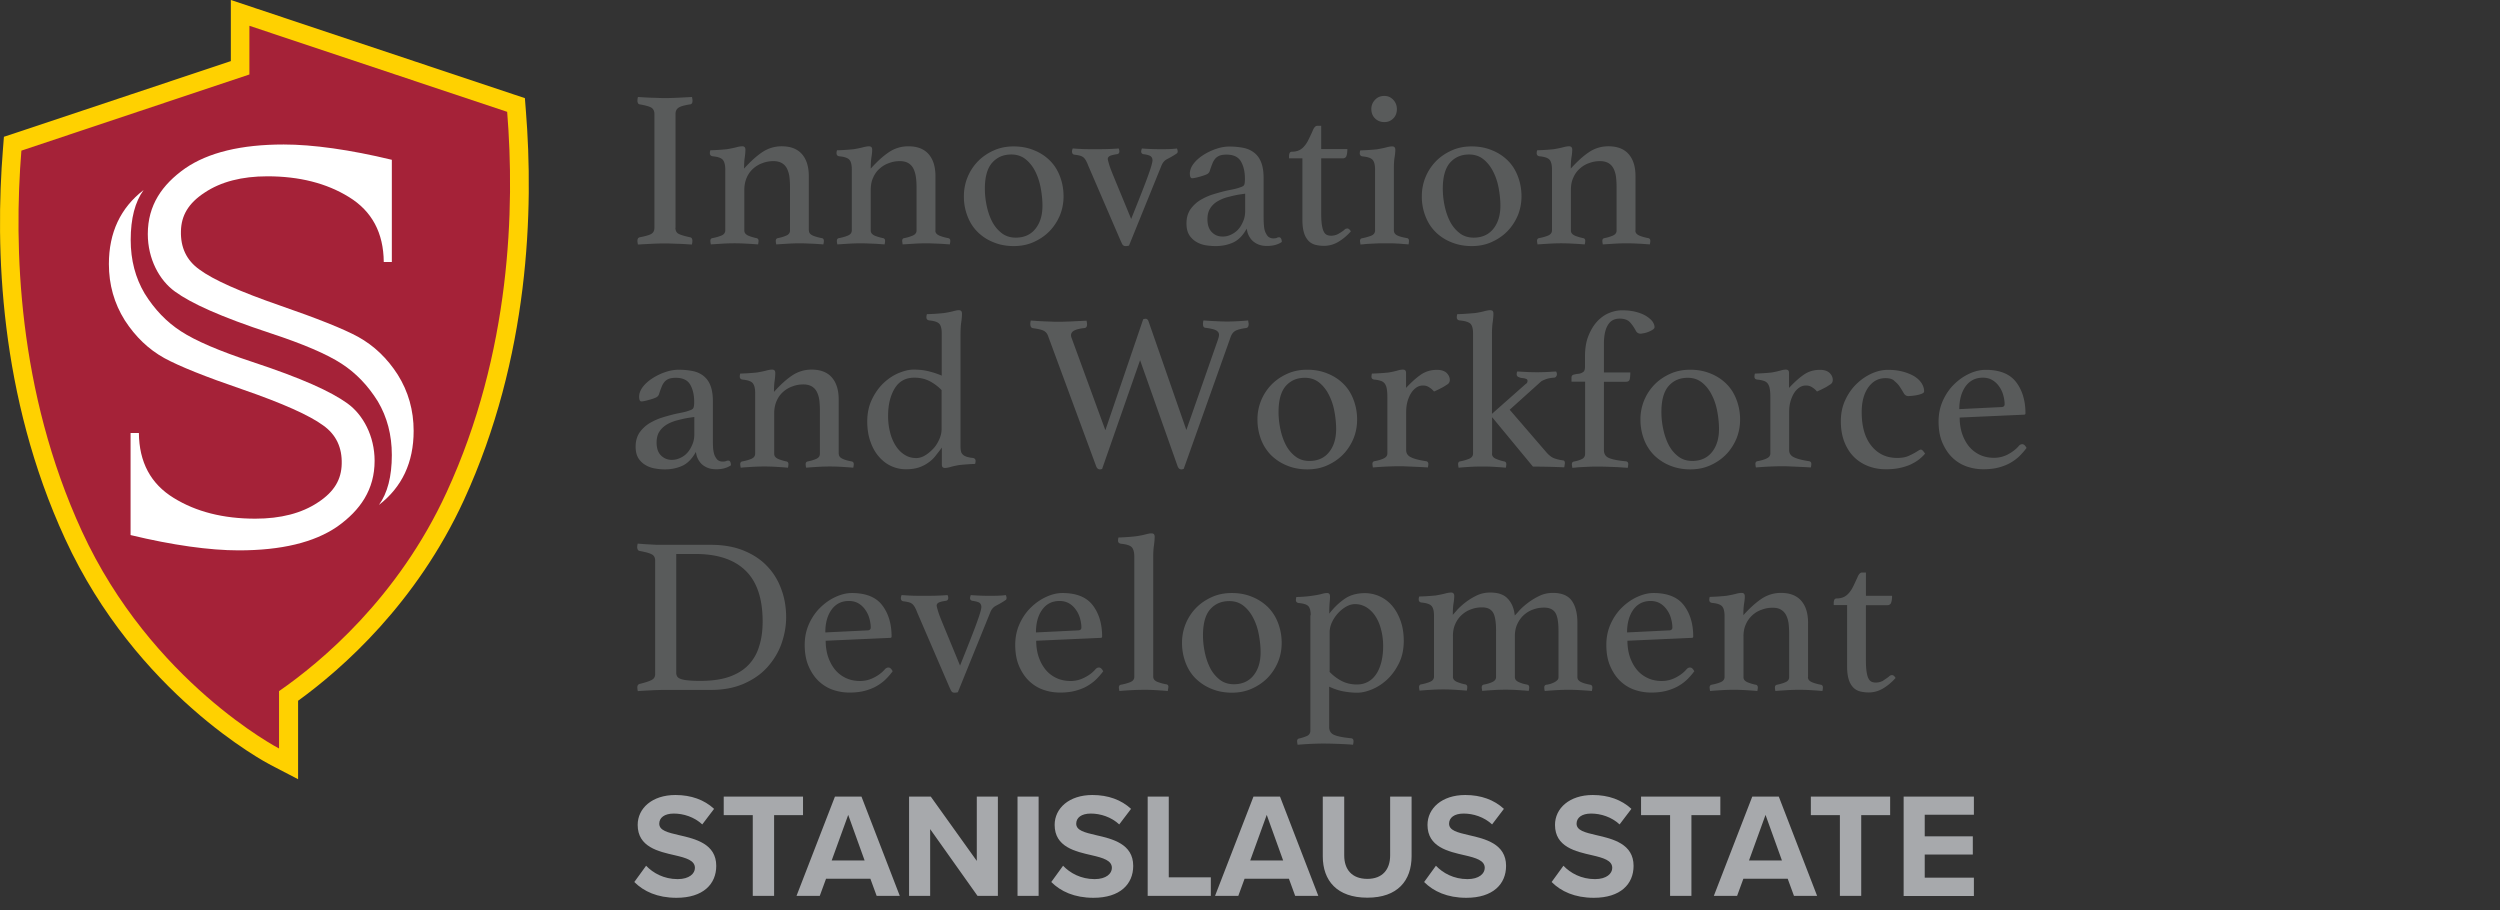
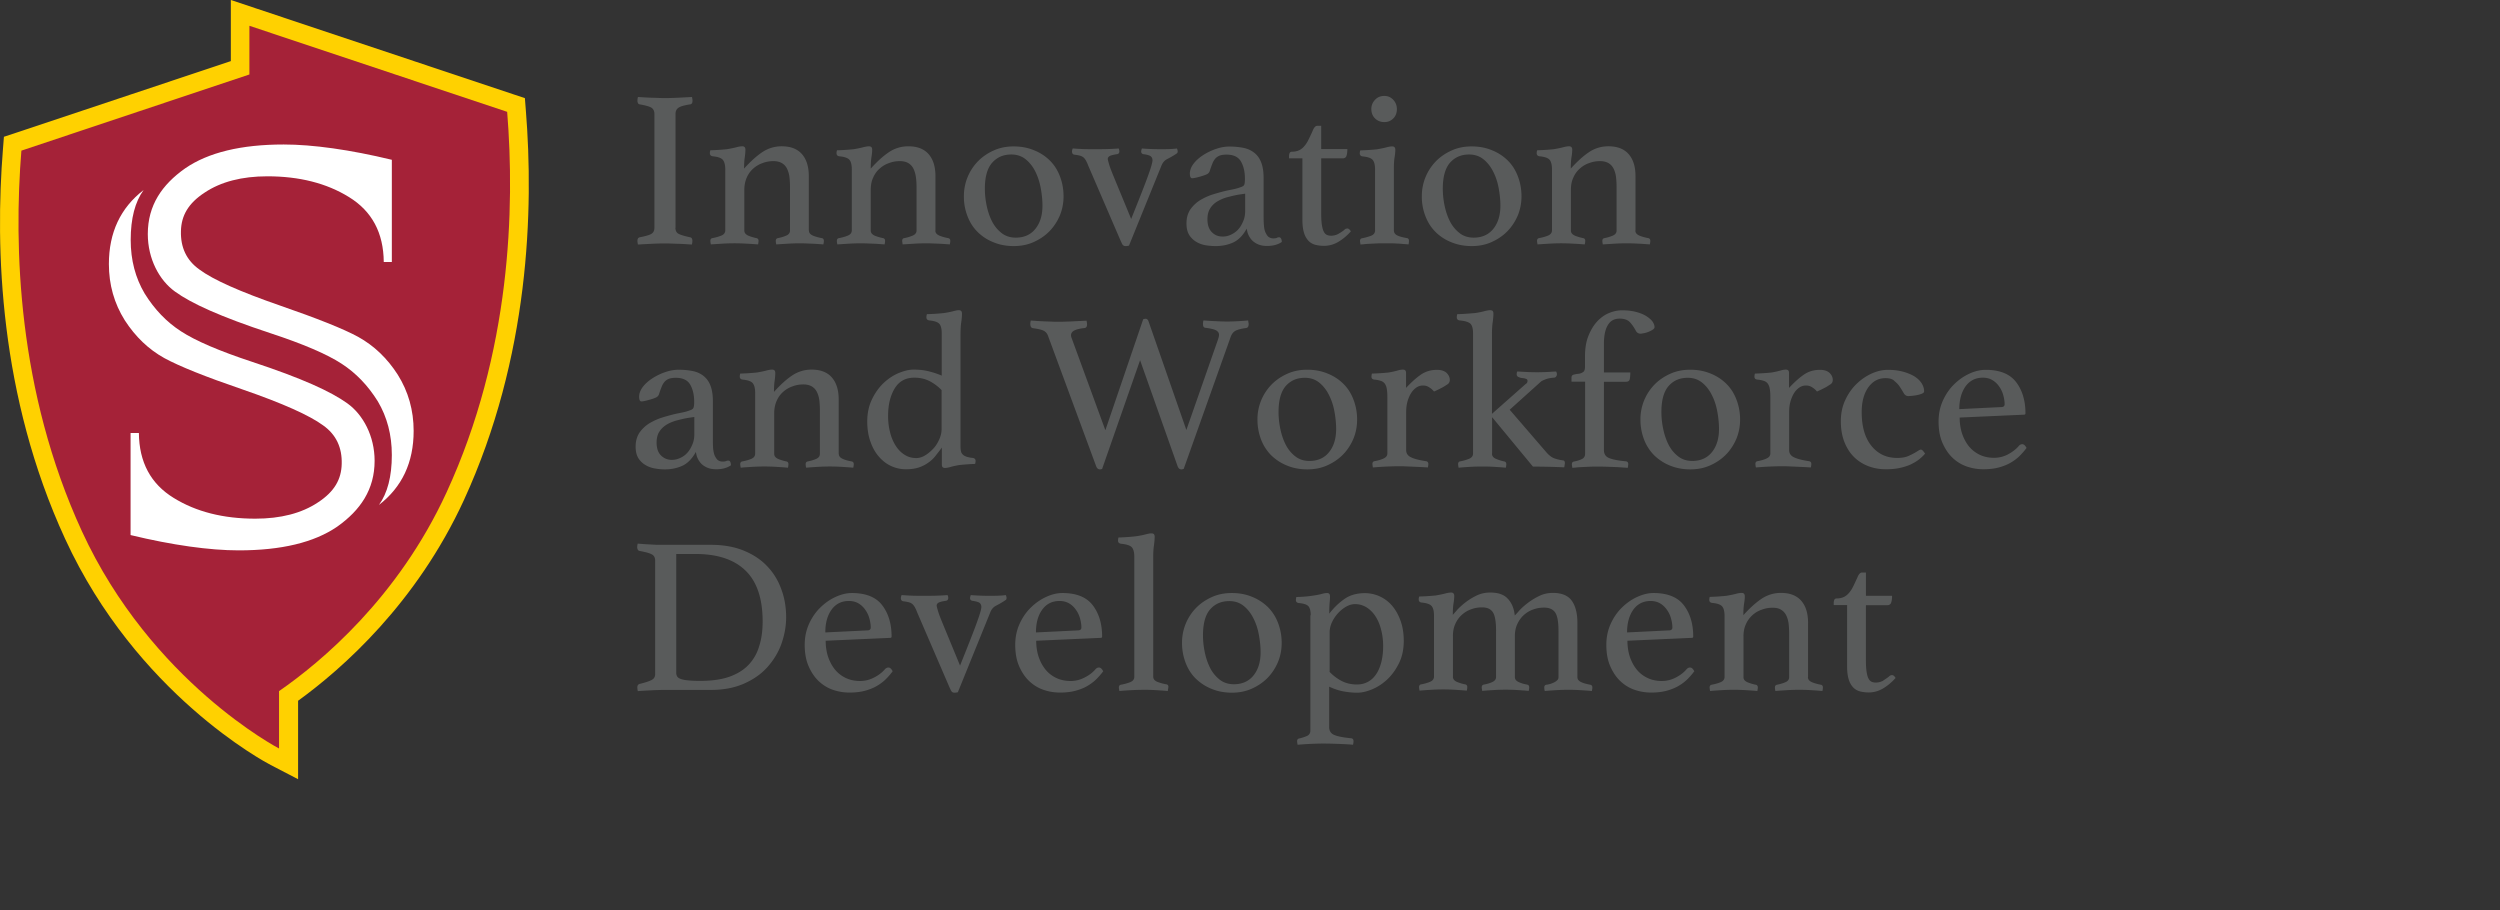
<svg xmlns="http://www.w3.org/2000/svg" xml:space="preserve" style="fill-rule:evenodd;clip-rule:evenodd;stroke-linejoin:round;stroke-miterlimit:2" viewBox="0 0 206 75">
  <rect x="0" y="0" width="206" height="75" fill="#333333" stroke="none" />
  <g transform="matrix(.993 0 0 .993 0 0)">
    <clipPath id="a">
      <path d="M0 0h174v75H0z" />
    </clipPath>
    <g clip-path="url(#a)">
-       <path d="M77.54 86.4c.58.61 1.48 1.11 2.62 1.11.96 0 1.43-.46 1.43-.93 0-.62-.72-.83-1.67-1.05-1.35-.31-3.08-.68-3.08-2.52 0-1.37 1.19-2.48 3.13-2.48 1.31 0 2.4.4 3.21 1.15l-.98 1.29c-.67-.62-1.56-.9-2.36-.9-.79 0-1.21.35-1.21.84 0 .56.69.73 1.64.95 1.36.31 3.09.72 3.09 2.55 0 1.51-1.08 2.65-3.3 2.65-1.58 0-2.72-.53-3.5-1.31l.98-1.35Zm8.85-4.2h-2.41v-1.54h6.58v1.54h-2.4v6.7h-1.77v-6.7Zm9.76 5.28h-3.68l-.52 1.42h-1.93l3.19-8.24h2.2l3.18 8.24h-1.92l-.52-1.42Zm-3.21-1.52h2.73l-1.36-3.78-1.37 3.78Zm8.17-2.6v5.54h-1.75v-8.24h1.8l3.82 5.34v-5.34h1.75v8.24h-1.69l-3.93-5.54Zm7.25-2.7h1.75v8.24h-1.75v-8.24Zm3.78 5.74c.58.61 1.48 1.11 2.62 1.11.96 0 1.43-.46 1.43-.93 0-.62-.72-.83-1.67-1.05-1.35-.31-3.08-.68-3.08-2.52 0-1.37 1.19-2.48 3.13-2.48 1.31 0 2.4.4 3.21 1.15l-.98 1.29c-.67-.62-1.56-.9-2.36-.9-.79 0-1.21.35-1.21.84 0 .56.69.73 1.64.95 1.36.31 3.09.72 3.09 2.55 0 1.51-1.08 2.65-3.3 2.65-1.58 0-2.72-.53-3.5-1.31l.98-1.35Zm7.02-5.74h1.75v6.7h3.49v1.54h-5.24v-8.24Zm11.72 6.82h-3.68l-.52 1.42h-1.93l3.19-8.24h2.2l3.18 8.24h-1.92l-.52-1.42Zm-3.21-1.52h2.73l-1.36-3.78-1.37 3.78Zm6.02-5.3h1.78v4.89c0 1.15.63 1.94 1.92 1.94 1.26 0 1.89-.79 1.89-1.94v-4.89h1.78v4.94c0 2.05-1.17 3.45-3.67 3.45-2.52 0-3.7-1.41-3.7-3.44v-4.95Zm9.39 5.74c.58.61 1.48 1.11 2.62 1.11.96 0 1.43-.46 1.43-.93 0-.62-.72-.83-1.67-1.05-1.35-.31-3.08-.68-3.08-2.52 0-1.37 1.19-2.48 3.13-2.48 1.31 0 2.4.4 3.21 1.15l-.98 1.29c-.67-.62-1.56-.9-2.36-.9-.79 0-1.21.35-1.21.84 0 .56.69.73 1.64.95 1.36.31 3.09.72 3.09 2.55 0 1.51-1.08 2.65-3.3 2.65-1.58 0-2.72-.53-3.5-1.31l.98-1.35Zm10.58 0c.58.61 1.48 1.11 2.62 1.11.96 0 1.43-.46 1.43-.93 0-.62-.72-.83-1.67-1.05-1.35-.31-3.08-.68-3.08-2.52 0-1.37 1.19-2.48 3.13-2.48 1.31 0 2.4.4 3.21 1.15l-.98 1.29c-.67-.62-1.56-.9-2.36-.9-.79 0-1.21.35-1.21.84 0 .56.69.73 1.64.95 1.36.31 3.09.72 3.09 2.55 0 1.51-1.08 2.65-3.3 2.65-1.58 0-2.72-.53-3.5-1.31l.98-1.35Zm8.85-4.2h-2.41v-1.54h6.58v1.54h-2.4v6.7h-1.77v-6.7Zm9.76 5.28h-3.68l-.52 1.42h-1.93l3.19-8.24h2.2l3.18 8.24h-1.92l-.52-1.42Zm-3.21-1.52h2.73l-1.36-3.78-1.37 3.78Zm7.54-3.76h-2.41v-1.54h6.58v1.54h-2.4v6.7h-1.77v-6.7Zm5.29-1.54h5.83v1.51h-4.08v1.79h3.99v1.51h-3.99v1.92h4.08v1.52h-5.83v-8.25Z" style="fill:#a7a9ac;fill-rule:nonzero" transform="translate(-23.925 -14.56)" />
      <path d="M79.97 33.45c0 .25.09.42.26.51.17.09.49.19.96.29.12.02.19.12.19.3 0 .07-.01.17-.04.3-.38-.02-.77-.05-1.15-.06-.38-.01-.75-.03-1.09-.03-.33 0-.7.01-1.1.03-.4.02-.78.04-1.14.06-.02-.12-.04-.22-.04-.3 0-.17.06-.27.19-.3.47-.09.79-.18.96-.28.17-.1.26-.27.26-.52v-9.43c0-.25-.09-.42-.26-.53-.17-.1-.5-.19-.96-.27a.191.191 0 0 1-.15-.11.445.445 0 0 1-.04-.2c0-.07.01-.17.04-.3.37.02.76.05 1.16.06.4.01.76.03 1.08.03.31 0 .66-.01 1.07-.03l1.18-.06c.02.12.04.22.04.3 0 .19-.06.29-.19.31-.47.07-.79.16-.96.27-.17.11-.26.28-.26.53v9.43h-.01Zm11.08.24c0 .19.11.32.33.42.22.09.47.16.74.21.11.02.17.1.17.22 0 .07-.01.17-.04.3-.32-.02-.64-.05-.95-.06-.31-.01-.64-.03-1-.03-.33 0-.66.01-.99.03l-.97.06c-.03-.12-.04-.22-.04-.3 0-.12.06-.2.17-.22.26-.05.49-.12.7-.21.21-.09.31-.23.31-.42v-3.63c0-.31-.02-.59-.05-.85a2.285 2.285 0 0 0-.21-.68c-.1-.19-.25-.34-.42-.44-.18-.1-.41-.16-.69-.16-.31 0-.61.05-.9.16-.29.1-.56.26-.78.46-.23.2-.41.45-.54.75-.13.3-.2.64-.2 1.02v3.37c0 .19.11.32.32.42.22.09.45.16.69.21.11.02.17.1.17.22 0 .07-.01.17-.04.3-.32-.02-.64-.05-.95-.06a16.602 16.602 0 0 0-2.02 0l-.95.06c-.02-.12-.04-.22-.04-.3 0-.12.06-.2.17-.22.27-.05.52-.12.74-.21.22-.09.33-.24.33-.44v-5.04c0-.37-.07-.64-.2-.8-.13-.16-.41-.26-.84-.3-.16-.02-.24-.11-.24-.26 0-.06.01-.14.04-.24.464-.012.928-.042 1.39-.09.29-.05.54-.1.77-.16.22-.06.39-.08.49-.08.17 0 .26.09.26.28 0 .17-.02.38-.05.62-.04.24-.06.56-.06.95.53-.59 1.04-1.05 1.52-1.37a2.857 2.857 0 0 1 1.6-.48c.75 0 1.31.22 1.69.66.38.44.56 1.05.56 1.83v4.5h.01Zm10.49 0c0 .19.11.32.33.42.22.09.47.16.74.21.11.02.17.1.17.22 0 .07-.01.17-.04.3-.32-.02-.64-.05-.95-.06-.31-.01-.64-.03-1-.03-.33 0-.66.01-.99.03l-.97.06c-.02-.12-.04-.22-.04-.3 0-.12.05-.2.17-.22.26-.05.49-.12.7-.21.21-.09.32-.23.32-.42v-3.63c0-.31-.02-.59-.06-.85a2.285 2.285 0 0 0-.21-.68c-.1-.19-.25-.34-.42-.44-.18-.1-.41-.16-.69-.16-.31 0-.61.05-.9.16-.29.1-.56.26-.78.46-.23.2-.41.45-.54.75-.14.3-.2.64-.2 1.02v3.37c0 .19.11.32.32.42.22.09.45.16.7.21.11.02.17.1.17.22 0 .07-.01.17-.04.3-.32-.02-.64-.05-.95-.06-.31-.01-.64-.03-.99-.03-.36 0-.71.01-1.03.03l-.95.06c-.03-.12-.04-.22-.04-.3 0-.12.06-.2.17-.22.27-.05.52-.12.74-.21.22-.09.33-.24.33-.44v-5.04c0-.37-.06-.64-.19-.8-.13-.16-.41-.26-.84-.3-.16-.02-.24-.11-.24-.26 0-.06.01-.14.04-.24.16 0 .39-.01.68-.03.29-.02.53-.04.72-.06.29-.05.54-.1.77-.16.23-.06.39-.08.49-.08.17 0 .26.09.26.28 0 .17-.02.38-.06.62-.04.24-.06.56-.06.95.53-.59 1.04-1.05 1.52-1.37.48-.32 1.02-.48 1.6-.48.75 0 1.31.22 1.69.66.38.44.56 1.05.56 1.83v4.5h-.01Zm2.37-2.85a4.132 4.132 0 0 1 1.2-2.93c.37-.37.81-.66 1.31-.88.5-.22 1.04-.32 1.62-.32.6 0 1.16.1 1.67.31.51.2.94.48 1.31.84.37.36.65.79.85 1.31.2.51.31 1.07.31 1.68 0 .58-.11 1.12-.32 1.62-.22.5-.51.94-.88 1.31-.37.37-.81.66-1.31.88-.5.22-1.04.32-1.62.32-.61 0-1.16-.1-1.67-.31-.51-.2-.94-.48-1.31-.84-.37-.36-.65-.79-.85-1.3a4.424 4.424 0 0 1-.31-1.69Zm1.74-.62c0 .46.05.93.15 1.41.1.48.25.92.45 1.31s.47.71.79.96c.32.25.71.38 1.17.38.71 0 1.25-.25 1.64-.74.39-.49.58-1.13.58-1.91 0-.46-.05-.94-.14-1.44-.09-.5-.24-.96-.44-1.37-.2-.41-.47-.76-.8-1.03-.33-.27-.73-.41-1.21-.41-.66 0-1.18.23-1.58.68-.41.46-.61 1.18-.61 2.16Zm12.14 2.51c.59-1.47 1.04-2.6 1.33-3.39.29-.79.44-1.28.44-1.48a.43.43 0 0 0-.12-.31c-.08-.08-.28-.15-.58-.19-.16-.01-.24-.09-.24-.24 0-.02.01-.06.02-.11s.03-.09.04-.13c.48.04.99.06 1.54.06.28 0 .53 0 .75-.01.22-.01.42-.02.62-.05.04.1.06.18.06.24 0 .07-.02.13-.06.16-.04.03-.1.07-.18.12-.22.14-.44.26-.65.37-.21.11-.36.29-.46.54l-2.69 6.63c-.07.02-.17.04-.28.04-.14 0-.23-.06-.29-.18-.06-.12-.15-.32-.27-.6l-2.54-5.89c-.07-.19-.14-.33-.2-.44-.06-.1-.13-.19-.2-.25a.739.739 0 0 0-.28-.14c-.11-.03-.25-.06-.43-.08-.16-.01-.24-.1-.24-.28 0-.06.02-.14.06-.24.31.02.6.04.87.05.27.01.59.01.95.01.39 0 .74 0 1.05-.01.3-.01.61-.02.94-.05.04.07.06.15.06.24 0 .15-.08.23-.24.24-.3.05-.49.1-.58.16-.09.06-.14.13-.14.23 0 .06.04.21.11.45.07.24.19.55.35.94l1.48 3.59Zm12.28 1.52c.13 0 .21.13.22.39-.32.22-.73.33-1.22.33-.27 0-.51-.04-.71-.12-.2-.08-.37-.19-.51-.32-.14-.14-.24-.29-.32-.46-.08-.17-.12-.35-.15-.54-.31.56-.68.94-1.1 1.14-.43.2-.92.31-1.47.31-.25 0-.51-.02-.79-.06-.28-.04-.54-.13-.79-.27s-.45-.33-.61-.57c-.16-.25-.24-.57-.24-.98 0-.46.11-.84.32-1.16.22-.31.49-.57.83-.78.34-.2.71-.37 1.11-.49.4-.12.79-.23 1.16-.31.21-.04.41-.08.58-.12.18-.04.34-.09.47-.14.17-.05.28-.12.32-.2.04-.09.06-.25.06-.5 0-.58-.11-1.06-.33-1.44-.22-.38-.62-.57-1.19-.57-.21 0-.39.02-.54.07-.15.05-.27.13-.37.23-.1.11-.19.24-.26.42-.07.17-.15.38-.22.61-.04.14-.12.23-.25.3-.13.06-.35.14-.66.22-.07.02-.17.05-.28.07-.11.02-.2.04-.28.04-.12 0-.19-.13-.19-.39 0-.27.1-.54.31-.82.21-.27.48-.51.81-.72.33-.21.68-.38 1.07-.51.38-.13.75-.19 1.09-.19.43 0 .82.04 1.17.11s.65.21.9.41c.25.2.44.46.57.8.13.33.2.77.2 1.3v3.19c0 .43.02.74.05.94.03.2.08.34.14.45.09.17.18.29.29.34.11.06.21.08.32.08.14 0 .23-.01.29-.04a.42.42 0 0 1 .2-.05Zm-2.82-3.62-.6.09c-.32.06-.64.14-.94.22-.3.09-.57.21-.81.36-.24.15-.43.35-.57.58-.14.23-.21.52-.21.87 0 .47.12.83.36 1.07.24.25.54.37.9.37.24 0 .47-.05.7-.16.23-.11.43-.25.6-.44.17-.19.3-.42.41-.68.11-.26.16-.54.16-.85v-1.43Zm8.21 3.02c.06-.06.11-.1.16-.11.04-.01.08-.02.1-.02.11 0 .21.08.3.24-.32.36-.67.65-1.04.87-.37.22-.77.33-1.19.33-.25 0-.48-.03-.7-.08-.22-.06-.41-.16-.57-.32a1.621 1.621 0 0 1-.38-.66c-.09-.28-.14-.64-.14-1.08V27.7h-1.11v-.2c0-.09.02-.17.05-.24.03-.07.1-.11.19-.11.33 0 .61-.09.82-.26.21-.17.38-.4.52-.67.15-.3.28-.57.39-.83.11-.26.23-.39.37-.39h.33v1.93h2.17c0 .26-.03.45-.08.58-.05.13-.16.19-.31.19h-1.78v4.6c0 .4.02.71.06.95.04.24.09.43.17.56.07.13.16.21.26.25.1.04.21.06.33.06.21 0 .4-.05.58-.14.17-.1.34-.2.5-.33Zm3.35 1.1c-.21 0-.43 0-.65.01l-.6.03c-.19.01-.35.02-.48.04-.14.01-.22.02-.26.02 0-.01-.01-.06-.02-.13s-.02-.13-.02-.17c0-.12.06-.2.17-.22.32-.06.58-.14.78-.22.2-.09.3-.23.3-.43v-5.04c0-.37-.06-.64-.19-.8-.13-.16-.41-.26-.84-.3-.16-.02-.24-.11-.24-.26 0-.06.01-.14.04-.24.464-.012.928-.042 1.39-.09.29-.05.54-.1.77-.16.22-.06.39-.08.49-.08.17 0 .26.09.26.28 0 .17-.02.38-.06.62-.04.24-.06.56-.06.95v5.11c0 .2.1.34.29.43.19.09.46.16.81.22.1.02.15.1.15.22 0 .04 0 .09-.01.17-.01.08-.02.12-.03.13-.04 0-.12-.01-.25-.02s-.29-.02-.47-.04l-.61-.03h-.66Zm-1.09-11.14c0-.3.1-.55.31-.77.2-.22.46-.32.77-.32.3 0 .54.11.74.32.2.22.3.47.3.77 0 .32-.1.58-.3.78-.2.2-.44.3-.74.3-.31 0-.56-.1-.77-.3-.2-.2-.31-.46-.31-.78Zm4.19 7.23a4.132 4.132 0 0 1 1.2-2.93c.37-.37.81-.66 1.31-.88.5-.22 1.04-.32 1.62-.32.61 0 1.16.1 1.67.31.51.2.94.48 1.31.84.37.36.65.79.85 1.31.2.51.31 1.07.31 1.68 0 .58-.11 1.12-.32 1.62-.22.5-.51.94-.88 1.31-.37.37-.81.66-1.31.88-.5.22-1.04.32-1.62.32-.6 0-1.16-.1-1.67-.31-.51-.2-.94-.48-1.31-.84-.37-.36-.65-.79-.85-1.3a4.424 4.424 0 0 1-.31-1.69Zm1.74-.62c0 .46.05.93.15 1.41.1.48.25.92.45 1.31s.47.71.79.96c.32.25.71.38 1.17.38.7 0 1.25-.25 1.64-.74.39-.49.58-1.13.58-1.91 0-.46-.05-.94-.14-1.44-.09-.5-.24-.96-.45-1.37-.2-.41-.47-.76-.8-1.03-.33-.27-.73-.41-1.21-.41-.66 0-1.18.23-1.58.68-.4.46-.6 1.18-.6 2.16Zm15.98 3.47c0 .19.11.32.33.42.22.09.47.16.74.21.11.02.17.1.17.22 0 .07-.01.17-.04.3-.32-.02-.64-.05-.94-.06-.663-.04-1.327-.04-1.99 0l-.97.06c-.03-.12-.04-.22-.04-.3 0-.12.06-.2.17-.22.26-.05.49-.12.7-.21.21-.09.31-.23.31-.42v-3.63c0-.31-.02-.59-.05-.85a2.285 2.285 0 0 0-.21-.68c-.1-.19-.25-.34-.42-.44-.18-.1-.41-.16-.69-.16-.31 0-.61.05-.9.16-.3.1-.56.26-.78.46-.23.2-.41.45-.54.75-.14.3-.2.64-.2 1.02v3.37c0 .19.11.32.32.42.22.09.45.16.7.21.11.02.17.1.17.22 0 .07-.01.17-.04.3-.32-.02-.64-.05-.95-.06a16.602 16.602 0 0 0-2.02 0l-.95.06c-.02-.12-.04-.22-.04-.3 0-.12.06-.2.17-.22.27-.05.52-.12.74-.21.22-.09.33-.24.33-.44v-5.04c0-.37-.06-.64-.19-.8-.13-.16-.41-.26-.84-.3-.16-.02-.24-.11-.24-.26 0-.06.01-.14.04-.24.464-.012.928-.042 1.39-.09.29-.05.54-.1.77-.16.22-.06.39-.08.49-.08.17 0 .26.09.26.28 0 .17-.02.38-.06.62-.04.24-.06.56-.06.95.53-.59 1.04-1.05 1.52-1.37.48-.32 1.02-.48 1.6-.48.75 0 1.31.22 1.69.66.38.44.56 1.05.56 1.83v4.5h-.01ZM84.36 52.78c.14 0 .21.13.22.39-.32.22-.73.33-1.22.33-.27 0-.51-.04-.71-.12-.2-.08-.37-.19-.51-.32-.14-.14-.24-.29-.32-.46-.08-.17-.12-.35-.15-.54-.31.56-.68.94-1.1 1.14-.43.2-.92.31-1.47.31-.25 0-.51-.02-.79-.07-.28-.04-.54-.13-.79-.27s-.45-.33-.61-.57c-.16-.25-.24-.57-.24-.98 0-.46.11-.84.32-1.16.22-.31.49-.57.83-.78.34-.2.71-.37 1.11-.49.4-.12.79-.23 1.16-.31.21-.04.4-.08.58-.12.18-.04.34-.09.47-.14.17-.05.28-.12.32-.2.04-.09.07-.25.07-.5 0-.58-.11-1.06-.33-1.44-.22-.38-.62-.57-1.19-.57-.21 0-.39.02-.54.07-.15.05-.27.13-.37.23-.1.11-.19.24-.26.42-.07.17-.15.38-.22.61-.04.14-.12.23-.25.3-.13.06-.35.14-.66.22-.07.02-.17.05-.28.07-.11.02-.2.04-.28.04-.12 0-.19-.13-.19-.39 0-.27.1-.54.31-.82.21-.27.48-.51.81-.72.33-.21.68-.38 1.07-.51.38-.13.75-.19 1.09-.19.43 0 .82.04 1.17.11s.65.21.9.41c.25.2.44.46.57.8.13.33.2.77.2 1.3v3.19c0 .43.01.74.05.94.03.19.08.34.14.45.09.17.18.29.29.34.11.06.21.08.32.08.14 0 .23-.01.29-.04.07-.03.13-.04.19-.04Zm-2.82-3.62-.6.09c-.32.06-.64.14-.94.22-.3.09-.58.21-.81.36-.24.16-.43.35-.57.58-.14.23-.21.53-.21.87 0 .47.12.83.36 1.07.24.24.54.37.9.37.24 0 .47-.05.7-.16.23-.1.43-.25.6-.44.17-.19.3-.42.41-.68.11-.26.16-.54.16-.85v-1.43Zm11.99 3.06c0 .19.11.32.33.42.22.1.47.16.74.21.11.02.17.1.17.22 0 .07-.01.17-.04.3-.32-.03-.64-.05-.95-.07-.663-.04-1.327-.04-1.99 0-.33.02-.65.04-.97.07-.03-.12-.04-.22-.04-.3 0-.12.06-.2.17-.22.26-.05.49-.12.7-.21.21-.09.31-.23.31-.42v-3.63c0-.31-.02-.59-.05-.85a2.285 2.285 0 0 0-.21-.68c-.1-.19-.25-.34-.42-.44-.18-.1-.41-.16-.69-.16-.31 0-.61.05-.9.16-.29.1-.56.26-.78.46-.23.2-.41.45-.54.75-.13.3-.2.64-.2 1.02v3.37c0 .19.11.32.32.42.22.09.45.16.69.21.11.02.17.1.17.22 0 .07-.01.17-.04.3-.32-.03-.64-.05-.95-.07a16.602 16.602 0 0 0-2.02 0c-.32.02-.64.04-.95.07-.02-.12-.04-.22-.04-.3 0-.12.06-.2.17-.22.27-.05.52-.12.74-.21.22-.09.33-.24.33-.44v-5.04c0-.37-.07-.64-.2-.8-.13-.16-.41-.26-.84-.3-.16-.02-.24-.11-.24-.26 0-.06.01-.14.04-.24.464-.012.928-.042 1.39-.09.29-.05.54-.1.77-.16.22-.06.39-.08.49-.08.17 0 .26.09.26.28 0 .17-.02.38-.05.62-.04.24-.06.56-.06.95.53-.59 1.04-1.05 1.52-1.37a2.857 2.857 0 0 1 1.6-.48c.75 0 1.31.22 1.69.66.38.44.56 1.05.56 1.83v4.5h.01Zm10.1-.59c0 .15.01.28.04.38.02.11.07.19.15.27.08.08.18.13.31.18.13.04.3.08.51.1.16.02.24.11.24.24 0 .07-.01.16-.04.26-.16 0-.37.01-.64.03-.27.02-.49.04-.68.06-.28.05-.52.1-.72.16-.21.06-.36.08-.46.08-.18 0-.26-.09-.26-.28V51.7c-.17.24-.35.46-.52.68-.17.22-.37.41-.6.57-.23.16-.49.3-.79.4-.3.1-.66.15-1.08.15-.42 0-.82-.09-1.2-.26s-.72-.43-1.02-.77c-.3-.34-.54-.76-.71-1.25-.18-.49-.27-1.06-.27-1.69 0-.68.13-1.29.39-1.83s.58-.99.96-1.35c.38-.36.8-.64 1.25-.83.45-.19.87-.29 1.25-.29.47 0 .89.05 1.25.14.36.09.73.21 1.08.36v-3.5c0-.37-.06-.63-.19-.79-.13-.15-.41-.25-.84-.29-.16-.02-.24-.11-.24-.26 0-.07.01-.16.04-.26.464-.012.928-.042 1.39-.09.29-.04.54-.09.77-.15.22-.06.39-.09.49-.09.17 0 .26.09.26.28 0 .21-.02.45-.06.72-.04.27-.06.61-.06 1v9.33Zm-1.56-4.69c-.31-.32-.65-.57-1.02-.76-.37-.19-.79-.28-1.26-.28-.72 0-1.26.3-1.62.89-.36.59-.55 1.35-.55 2.28 0 .47.05.92.16 1.34.1.43.26.8.46 1.12.2.32.45.58.74.76.29.19.61.28.97.28.25 0 .49-.07.74-.22s.47-.34.68-.56c.21-.22.37-.49.5-.78.13-.29.19-.58.19-.86v-3.21h.01Zm16.72-5.89c.07-.02.14-.04.19-.04.12 0 .21.08.26.24l3.13 8.99 2.63-7.52c.02-.07.04-.14.06-.2.01-.06.02-.12.02-.17 0-.17-.09-.3-.27-.39-.18-.09-.47-.15-.86-.2-.14-.01-.2-.12-.2-.31 0-.1.01-.2.04-.3.32.02.66.05 1.01.06.35.02.66.03.94.03.3 0 .62-.01.96-.03.34-.02.61-.04.8-.06 0 .04.01.09.02.15s.02.11.02.15c0 .2-.07.31-.22.33-.37.05-.65.12-.84.21-.19.09-.33.26-.42.49l-3.91 10.99c-.07.02-.14.04-.2.04-.15 0-.26-.11-.33-.33l-3.09-8.73-3.15 9.02c-.05.02-.11.04-.19.04-.15 0-.26-.11-.33-.33l-3.98-10.78a.716.716 0 0 0-.34-.39c-.16-.09-.47-.16-.92-.22-.14-.04-.2-.15-.2-.35 0-.06.01-.15.04-.28.17.01.36.02.57.04l.61.03c.2.01.4.01.59.02.19.01.36.01.51.01.31 0 .68-.01 1.12-.03.44-.02.85-.04 1.23-.06.02.12.04.22.04.3 0 .19-.07.29-.2.31-.36.04-.64.1-.83.19-.19.09-.3.23-.3.42 0 .07.02.15.05.22l2.8 7.65 3.14-9.21Zm9.48 8.32a4.132 4.132 0 0 1 1.2-2.93c.37-.37.81-.66 1.31-.88.5-.22 1.04-.32 1.62-.32.61 0 1.16.1 1.67.31.51.2.94.48 1.31.84.37.36.65.79.85 1.31.2.51.31 1.07.31 1.68 0 .58-.11 1.12-.32 1.62-.22.5-.51.94-.88 1.31-.37.37-.81.66-1.31.88-.5.22-1.04.32-1.62.32-.6 0-1.16-.1-1.67-.31-.51-.2-.94-.49-1.31-.84-.36-.36-.65-.79-.85-1.3a4.626 4.626 0 0 1-.31-1.69Zm1.75-.62c0 .46.05.93.15 1.41.1.48.25.92.45 1.31s.47.71.79.96c.32.25.71.38 1.17.38.7 0 1.25-.25 1.64-.74.39-.49.58-1.13.58-1.91 0-.46-.05-.94-.14-1.44-.09-.5-.24-.96-.45-1.37-.2-.41-.47-.76-.8-1.03-.33-.27-.73-.41-1.21-.41-.66 0-1.18.23-1.58.68-.4.46-.6 1.18-.6 2.16Zm13.15-3.5c.36 0 .62.09.8.26.17.17.26.36.26.57 0 .07-.01.14-.04.2-.02.06-.08.13-.18.19-.1.06-.22.15-.39.24s-.4.21-.7.34c-.11-.14-.24-.25-.4-.35a.898.898 0 0 0-.51-.15c-.21 0-.4.06-.57.18-.17.12-.32.28-.44.48-.12.2-.22.44-.29.7-.07.27-.1.54-.1.82v3.19c0 .27.14.47.43.6.28.13.69.23 1.22.31.12.02.19.1.19.22 0 .07-.01.17-.04.3-.14-.01-.31-.02-.51-.03a147.86 147.86 0 0 0-1.33-.06c-.24-.01-.45-.01-.65-.01-.691.007-1.382.041-2.07.1-.02-.12-.04-.22-.04-.3 0-.12.06-.2.17-.22.28-.05.53-.12.75-.22.22-.1.32-.24.32-.43v-4.71c0-.26-.02-.48-.05-.65a.998.998 0 0 0-.16-.42.633.633 0 0 0-.32-.23 2.2 2.2 0 0 0-.55-.11c-.16-.02-.24-.1-.24-.24 0-.07.01-.16.04-.26.464-.012.928-.042 1.39-.09.27-.05.52-.1.72-.16.2-.06.36-.08.46-.08.18 0 .26.09.26.28v1.24c.4-.43.79-.79 1.2-1.08.41-.29.87-.42 1.37-.42Zm4.56 6.95c0 .19.1.33.3.42.2.09.44.17.72.23.11.02.17.1.17.22 0 .07-.01.17-.04.3-.32-.03-.63-.05-.94-.07a17.452 17.452 0 0 0-2.02 0c-.33.02-.65.04-.96.07-.02-.12-.04-.22-.04-.3 0-.12.05-.2.15-.22.26-.05.51-.12.74-.21.23-.09.35-.24.35-.44v-9.97c0-.4-.07-.66-.22-.81-.15-.14-.45-.23-.89-.27-.16-.02-.24-.11-.24-.26 0-.07.01-.16.04-.26.16 0 .38-.01.67-.03.29-.02.54-.04.78-.06.29-.04.54-.09.77-.15.22-.06.39-.09.49-.09.11 0 .19.02.23.07.04.05.06.12.06.2 0 .21-.02.45-.06.73-.04.28-.06.6-.06.97v6.63l2.78-2.46c.11-.06.17-.15.17-.28 0-.09-.05-.14-.14-.17-.09-.03-.19-.05-.31-.06-.12-.01-.21-.05-.31-.09-.09-.04-.14-.12-.14-.23 0-.05.01-.12.04-.22.07 0 .28.01.61.03.686.04 1.374.04 2.06 0 .3-.02.49-.03.57-.03 0 .01.01.04.03.08.02.04.03.09.03.14 0 .07-.02.14-.07.2-.04.06-.11.09-.19.09-.28.02-.52.07-.69.14-.18.07-.31.13-.38.19l-2.59 2.33 3 3.48c.25.3.49.48.72.56.23.08.46.13.67.16.12 0 .19.07.19.22 0 .04-.01.09-.02.17-.01.07-.02.14-.04.19-.84-.04-1.71-.06-2.59-.06l-3.37-4.08h-.02v3h-.01Zm7.73-5.97h-1.13v-.33c0-.14.06-.22.18-.25s.24-.06.38-.07c.14-.01.26-.06.38-.13s.18-.21.18-.44v-.85c0-.68.09-1.26.29-1.74.19-.48.44-.88.73-1.2.3-.31.63-.55.99-.69.36-.15.72-.22 1.07-.22.41 0 .78.04 1.1.12.33.08.61.19.84.32.23.14.42.29.55.45.13.17.2.34.2.51 0 .07-.05.15-.16.21-.1.07-.22.13-.35.18-.13.05-.26.09-.38.11-.12.02-.21.04-.26.04-.17 0-.3-.07-.39-.22-.14-.27-.3-.51-.49-.72-.19-.21-.48-.31-.86-.31-.45 0-.78.18-.99.55-.22.36-.32.89-.32 1.57v2.35h2.19c0 .25-.02.44-.05.57-.04.14-.14.2-.32.2h-1.82v5.67c0 .32.14.54.43.66.28.12.75.21 1.39.27.14.02.2.1.2.24 0 .04-.01.09-.02.17-.01.07-.02.12-.02.13-.04 0-.15-.01-.32-.02-.18-.01-.39-.03-.64-.04l-.8-.03c-.28-.01-.55-.01-.8-.01-.21 0-.42 0-.64.01l-.62.03c-.2.01-.37.02-.51.04-.14.01-.23.02-.27.02 0-.01-.01-.06-.02-.13s-.02-.13-.02-.17c0-.12.06-.2.17-.22.27-.05.49-.12.67-.21.18-.09.26-.24.26-.44v-5.98Zm4.59 3.14a4.132 4.132 0 0 1 1.2-2.93c.37-.37.81-.66 1.31-.88.5-.22 1.04-.32 1.62-.32.61 0 1.16.1 1.67.31.51.2.94.48 1.31.84.37.36.65.79.85 1.31.2.51.31 1.07.31 1.68 0 .58-.11 1.12-.32 1.62-.22.5-.51.94-.88 1.31-.37.37-.81.66-1.31.88-.5.22-1.04.32-1.62.32-.6 0-1.16-.1-1.67-.31-.51-.2-.94-.49-1.31-.84-.36-.36-.65-.79-.85-1.3a4.626 4.626 0 0 1-.31-1.69Zm1.74-.62c0 .46.05.93.15 1.41.1.48.25.92.45 1.31s.47.71.79.96c.32.25.71.38 1.17.38.7 0 1.25-.25 1.64-.74.39-.49.58-1.13.58-1.91 0-.46-.05-.94-.14-1.44-.09-.5-.24-.96-.45-1.37-.2-.41-.47-.76-.8-1.03-.33-.27-.73-.41-1.21-.41-.66 0-1.18.23-1.58.68-.4.46-.6 1.18-.6 2.16Zm13.16-3.5c.36 0 .62.09.8.26.17.17.26.36.26.57 0 .07-.01.14-.04.2-.02.06-.08.13-.18.19-.1.06-.22.15-.39.24s-.4.21-.7.34c-.11-.14-.24-.25-.4-.35a.898.898 0 0 0-.51-.15c-.21 0-.4.06-.57.18-.17.12-.32.28-.44.48-.12.2-.22.44-.29.7-.07.27-.1.54-.1.82v3.19c0 .27.14.47.43.6.28.13.69.23 1.22.31.12.02.19.1.19.22 0 .07-.01.17-.04.3-.14-.01-.31-.02-.51-.03a147.86 147.86 0 0 0-1.33-.06c-.24-.01-.45-.01-.65-.01-.691.007-1.382.041-2.07.1-.02-.12-.04-.22-.04-.3 0-.12.06-.2.17-.22.28-.05.53-.12.75-.22.22-.1.32-.24.32-.43v-4.71c0-.26-.02-.48-.05-.65a.998.998 0 0 0-.16-.42.633.633 0 0 0-.32-.23 2.2 2.2 0 0 0-.55-.11c-.16-.02-.24-.1-.24-.24 0-.07.01-.16.04-.26.464-.012.928-.042 1.39-.09.27-.05.52-.1.72-.16.2-.06.36-.08.46-.08.18 0 .26.09.26.28v1.24c.4-.43.79-.79 1.2-1.08.41-.29.86-.42 1.37-.42Zm5.43.69c-.58 0-1.05.25-1.42.76-.36.51-.55 1.19-.55 2.06 0 1.2.27 2.13.81 2.8.54.67 1.25 1 2.14 1 .39 0 .73-.06.99-.19.27-.12.5-.25.69-.37.04-.02.08-.05.13-.08s.1-.05.15-.05c.06 0 .13.04.2.13s.12.15.15.2c-.12.15-.28.3-.46.45-.18.15-.41.29-.67.42-.26.13-.57.23-.92.31-.35.08-.75.12-1.2.12-.51 0-.99-.08-1.44-.25-.45-.17-.85-.42-1.19-.75-.34-.33-.61-.75-.81-1.25-.2-.5-.3-1.08-.3-1.75 0-.63.12-1.21.36-1.73s.55-.97.93-1.34c.38-.37.8-.66 1.26-.87.46-.21.92-.31 1.36-.31.46 0 .87.05 1.24.15.37.1.69.23.95.39s.46.35.6.57c.14.22.21.44.21.68 0 .07-.06.14-.19.19-.12.05-.26.09-.42.12-.15.03-.3.05-.44.06-.14.01-.23.02-.25.02a.43.43 0 0 1-.38-.23c-.09-.15-.19-.32-.31-.5a1.917 1.917 0 0 0-.45-.5c-.16-.19-.42-.26-.77-.26Zm11.08 5.61c.09-.09.18-.13.28-.13.12 0 .24.1.35.31-.16.22-.35.44-.56.65-.21.21-.46.4-.75.57-.29.17-.62.3-.99.4-.37.1-.8.15-1.28.15-.49 0-.96-.08-1.41-.24-.45-.16-.84-.41-1.18-.74-.34-.33-.61-.75-.82-1.24-.21-.49-.31-1.08-.31-1.74 0-.63.12-1.21.36-1.74s.55-.98.94-1.36c.39-.38.81-.67 1.27-.88.46-.21.91-.31 1.34-.31 1.15 0 1.99.33 2.51 1 .52.67.79 1.54.79 2.61 0 .07-.04.11-.11.11l-5.35.24c0 .48.07.93.2 1.33.14.41.33.76.57 1.06.25.3.54.53.9.7.35.17.75.25 1.19.25.39 0 .77-.09 1.14-.28.37-.2.68-.43.92-.72Zm-2.99-5.65c-.61 0-1.09.24-1.44.72-.34.48-.52 1.11-.52 1.89l3.48-.17c.18 0 .28-.08.28-.24 0-.23-.04-.48-.11-.74a2.202 2.202 0 0 0-.33-.71c-.15-.22-.33-.4-.56-.54-.23-.14-.49-.21-.8-.21ZM89.16 65.78c0 .73-.13 1.45-.38 2.17s-.64 1.36-1.15 1.94c-.51.58-1.16 1.04-1.95 1.39-.78.35-1.7.53-2.75.53h-3.8c-.32 0-.69.01-1.09.03-.41.02-.8.04-1.19.07-.02-.12-.04-.22-.04-.3 0-.17.07-.27.2-.3.46-.11.78-.22.98-.32.2-.1.3-.26.3-.48v-9.43c0-.25-.09-.42-.28-.52-.18-.1-.52-.19-1-.28a.208.208 0 0 1-.16-.11.449.449 0 0 1-.05-.2c0-.07.01-.17.04-.3.26.02.48.04.68.05l.55.03c.17.01.34.02.51.02h4.33c1.04 0 1.95.16 2.73.48.78.32 1.44.75 1.95 1.3.52.54.91 1.18 1.17 1.91.27.72.4 1.5.4 2.32Zm-1.95.36c0-1.9-.47-3.31-1.42-4.23-.94-.92-2.33-1.38-4.14-1.38h-1.61v9.86c0 .12.03.23.09.32s.17.15.31.2c.15.05.35.09.61.11.26.03.59.04.98.04.95 0 1.75-.11 2.41-.34.65-.23 1.19-.56 1.59-.98.41-.43.71-.94.89-1.55.2-.62.29-1.3.29-2.05Zm10.16 3.94c.09-.09.18-.13.28-.13.12 0 .24.1.35.31-.16.22-.35.44-.56.65-.21.21-.46.4-.75.57-.29.17-.62.3-.99.4-.37.1-.8.15-1.28.15-.49 0-.96-.08-1.41-.24-.45-.16-.84-.41-1.18-.74-.34-.33-.61-.75-.82-1.24-.21-.49-.31-1.08-.31-1.74 0-.63.12-1.21.36-1.74s.55-.98.94-1.36c.39-.38.81-.67 1.27-.88.46-.21.91-.32 1.34-.32 1.15 0 1.99.33 2.51 1 .52.67.79 1.54.79 2.61 0 .07-.04.11-.11.11l-5.36.24c0 .48.07.93.2 1.33.14.41.33.76.57 1.06.25.3.54.53.9.7.36.17.75.25 1.19.25.39 0 .77-.09 1.14-.28.38-.19.68-.42.93-.71Zm-3-5.65c-.62 0-1.09.24-1.44.72-.35.48-.52 1.11-.52 1.89l3.49-.17c.18 0 .28-.08.28-.24 0-.23-.04-.48-.11-.74a2.202 2.202 0 0 0-.33-.71c-.15-.22-.33-.4-.56-.54-.23-.14-.5-.21-.81-.21Zm9.22 5.36c.59-1.47 1.04-2.6 1.33-3.39.29-.79.44-1.28.44-1.48 0-.12-.04-.22-.12-.31-.08-.08-.28-.14-.58-.19-.16-.01-.24-.09-.24-.24 0-.02.01-.06.02-.11s.03-.09.04-.13c.48.04.99.06 1.54.06.28 0 .53 0 .75-.01.22-.01.42-.02.62-.05.04.1.06.18.06.24 0 .07-.02.13-.06.16-.04.03-.1.07-.18.12-.22.14-.44.26-.65.37-.21.11-.36.29-.46.54L103.41 72c-.07.02-.17.04-.28.04-.14 0-.23-.06-.29-.18-.06-.12-.15-.32-.27-.6l-2.54-5.89c-.07-.19-.14-.33-.2-.44-.06-.1-.13-.19-.2-.25a.739.739 0 0 0-.28-.14c-.11-.03-.25-.06-.43-.08-.16-.01-.24-.1-.24-.28 0-.06.02-.14.06-.24.31.02.6.04.87.05.27.01.59.01.95.01.39 0 .74 0 1.05-.01.3-.01.61-.02.94-.05.04.07.06.15.06.24 0 .15-.08.23-.24.24-.3.05-.49.1-.58.16-.09.06-.14.13-.14.23 0 .06.04.21.11.45.07.24.19.55.35.94l1.48 3.59Zm11.25.29c.09-.09.18-.13.28-.13.12 0 .24.1.35.31-.16.22-.35.44-.56.65-.21.21-.46.4-.75.57-.29.17-.62.3-.99.4-.37.1-.8.15-1.28.15-.49 0-.96-.08-1.41-.24-.45-.16-.84-.41-1.18-.74-.34-.33-.61-.75-.82-1.24-.21-.49-.31-1.08-.31-1.74 0-.63.12-1.21.36-1.74s.55-.98.94-1.36c.39-.38.81-.67 1.27-.88.46-.21.91-.32 1.34-.32 1.15 0 1.99.33 2.51 1 .52.67.79 1.54.79 2.61 0 .07-.04.11-.11.11l-5.36.24c0 .48.07.93.2 1.33.14.41.33.76.57 1.06.25.3.54.53.9.7.36.17.75.25 1.19.25.39 0 .77-.09 1.14-.28.38-.19.69-.42.93-.71Zm-2.99-5.65c-.62 0-1.09.24-1.44.72-.35.48-.52 1.11-.52 1.89l3.49-.17c.18 0 .28-.08.28-.24 0-.23-.04-.48-.11-.74a2.202 2.202 0 0 0-.33-.71c-.15-.22-.33-.4-.56-.54-.24-.14-.5-.21-.81-.21Zm8.98 7.47c-.32-.03-.65-.05-.98-.07-.33-.02-.67-.03-1.01-.03a25.47 25.47 0 0 0-2.03.1c-.02-.12-.04-.22-.04-.3 0-.12.06-.2.17-.22.27-.05.53-.12.76-.21.23-.09.35-.24.35-.44v-9.97c0-.4-.08-.66-.23-.81-.15-.14-.45-.23-.88-.27-.16-.03-.24-.11-.24-.26 0-.07.01-.16.04-.26.16 0 .38-.01.67-.03.28-.02.54-.04.78-.07.29-.04.54-.09.77-.15.23-.06.39-.09.49-.09.11 0 .19.02.23.07.04.05.06.12.06.2 0 .21-.02.45-.06.73-.04.28-.06.6-.06.97v9.91c0 .2.11.34.34.44.23.09.48.16.77.21.1.02.15.1.15.22-.02.11-.03.21-.05.33Zm1.18-4a4.132 4.132 0 0 1 1.2-2.93c.37-.37.81-.66 1.31-.88.5-.22 1.04-.32 1.62-.32.61 0 1.16.1 1.67.31.51.2.94.49 1.31.84.36.36.65.79.85 1.31.2.51.31 1.07.31 1.68 0 .58-.11 1.12-.32 1.62-.22.5-.51.94-.88 1.31-.37.37-.81.66-1.31.88-.5.22-1.04.32-1.62.32-.6 0-1.16-.1-1.67-.31-.51-.2-.94-.49-1.31-.84-.37-.36-.65-.79-.85-1.3a4.626 4.626 0 0 1-.31-1.69Zm1.74-.62c0 .46.05.93.15 1.41.1.48.25.92.45 1.31s.47.71.79.96c.32.25.71.38 1.17.38.7 0 1.25-.25 1.64-.74.39-.49.58-1.13.58-1.91 0-.46-.05-.94-.14-1.44-.09-.5-.24-.96-.45-1.37-.2-.41-.47-.76-.8-1.03-.33-.27-.73-.41-1.21-.41-.66 0-1.18.23-1.58.68-.4.45-.6 1.18-.6 2.16Zm8.94-1.66c0-.35-.06-.59-.18-.74-.12-.15-.39-.24-.81-.28-.16-.02-.24-.1-.24-.24 0-.07.01-.16.04-.26a9.843 9.843 0 0 0 1.35-.11c.27-.04.52-.08.73-.14.22-.06.37-.08.47-.08.16 0 .24.09.24.28 0 .15-.01.32-.03.53-.02.2-.03.5-.03.9.37-.48.79-.89 1.25-1.21.46-.33 1.04-.49 1.71-.49a2.958 2.958 0 0 1 2.24 1.03c.3.34.53.76.71 1.25.18.49.27 1.06.27 1.69 0 .69-.13 1.3-.39 1.83s-.58.98-.96 1.34c-.38.36-.8.64-1.25.83-.45.19-.87.29-1.25.29-.4 0-.78-.04-1.16-.11-.38-.07-.77-.2-1.18-.39v3.35c0 .32.14.54.43.66s.75.21 1.39.27c.14.02.2.1.2.24 0 .07-.01.17-.04.3-.28-.03-.67-.05-1.17-.07-.5-.02-.96-.03-1.39-.03-.681.008-1.361.041-2.04.1-.02-.12-.04-.22-.04-.3 0-.12.06-.2.17-.22.27-.06.49-.14.67-.22.17-.09.26-.23.26-.43v-9.57h.03Zm1.55 4.68c.31.32.65.58 1.02.77.37.19.79.29 1.26.29.36 0 .67-.08.95-.24.28-.16.5-.38.68-.66.18-.28.31-.61.41-1 .09-.39.14-.81.14-1.27 0-.47-.05-.92-.16-1.34-.1-.43-.26-.8-.46-1.12-.2-.32-.45-.57-.74-.76-.29-.18-.62-.28-.97-.28-.25 0-.49.07-.74.21-.25.14-.47.32-.68.55-.2.22-.37.47-.5.75s-.19.56-.19.84v3.26h-.02Zm15.38-4.67c.05-.04.16-.15.33-.35.17-.2.4-.41.68-.63.28-.22.6-.43.97-.61.37-.19.76-.28 1.18-.28.74 0 1.27.22 1.58.66.31.44.46 1.05.46 1.83v4.5c0 .19.11.32.33.42.22.1.47.16.74.21.11.02.17.1.17.22 0 .07-.01.17-.04.3-.32-.03-.64-.05-.95-.07a16.276 16.276 0 0 0-2 0c-.33.02-.66.04-.96.07-.03-.12-.04-.22-.04-.3 0-.12.06-.2.17-.22.11-.01.22-.04.34-.07.12-.04.22-.08.32-.13s.18-.11.25-.18c.07-.07.1-.15.1-.25v-3.82c0-.77-.09-1.28-.28-1.55-.19-.27-.49-.4-.91-.4-.32 0-.63.05-.92.16-.29.1-.55.26-.77.46-.22.2-.4.45-.54.75s-.2.64-.2 1.02v3.37c0 .19.11.32.32.42.21.1.44.16.7.21.11.02.17.1.17.22 0 .07-.01.17-.04.3-.32-.03-.63-.05-.94-.07a16.265 16.265 0 0 0-1.95 0c-.33.02-.65.04-.97.07-.02-.12-.04-.22-.04-.3 0-.12.06-.2.17-.22.22-.04.45-.1.68-.2.23-.1.34-.24.34-.44v-3.82c0-.77-.09-1.28-.27-1.55-.18-.27-.48-.4-.89-.4-.32 0-.62.05-.91.16-.29.1-.55.26-.77.46-.22.2-.41.45-.54.75-.14.3-.2.64-.2 1.02v3.37c0 .19.11.32.32.42.22.09.45.16.7.21.11.02.17.1.17.22 0 .07-.01.17-.04.3-.32-.03-.64-.05-.95-.07a16.602 16.602 0 0 0-2.02 0c-.32.02-.64.04-.95.07-.02-.12-.04-.22-.04-.3 0-.12.06-.2.17-.22.27-.05.52-.12.74-.21.22-.09.33-.24.33-.44v-5.04c0-.37-.06-.64-.19-.8-.13-.16-.41-.26-.84-.3-.16-.02-.24-.11-.24-.26 0-.06.01-.14.04-.24.464-.012.928-.042 1.39-.09.29-.05.54-.1.77-.16.22-.06.39-.08.49-.08.17 0 .26.09.26.28 0 .17-.02.38-.06.62-.04.24-.06.56-.06.95.04-.04.14-.15.31-.35.17-.2.4-.41.67-.63.28-.22.59-.42.95-.6s.75-.27 1.18-.27c.64 0 1.12.16 1.43.49.35.36.54.82.6 1.41Zm14.27 4.45c.09-.09.18-.13.28-.13.12 0 .24.1.35.31-.16.22-.35.44-.56.65-.21.21-.46.4-.75.57-.29.17-.62.3-.99.4-.37.1-.8.15-1.28.15-.49 0-.96-.08-1.41-.24-.45-.16-.84-.41-1.18-.74-.34-.33-.61-.75-.82-1.24-.21-.49-.31-1.08-.31-1.74 0-.63.12-1.21.36-1.74s.55-.98.94-1.36c.39-.38.81-.67 1.27-.88.46-.21.91-.32 1.34-.32 1.15 0 1.99.33 2.51 1 .52.67.79 1.54.79 2.61 0 .07-.04.11-.11.11l-5.35.24c0 .48.07.93.2 1.33.14.41.33.76.57 1.06.25.3.54.53.9.7.35.17.75.25 1.19.25.39 0 .77-.09 1.14-.28.37-.19.68-.42.92-.71Zm-2.99-5.65c-.61 0-1.09.24-1.44.72-.34.48-.52 1.11-.52 1.89l3.48-.17c.18 0 .28-.08.28-.24 0-.23-.04-.48-.11-.74a2.202 2.202 0 0 0-.33-.71c-.15-.22-.33-.4-.56-.54-.23-.14-.5-.21-.8-.21Zm13.05 6.32c0 .19.11.32.33.42.22.09.47.16.74.21.11.02.17.1.17.22 0 .07-.01.17-.04.3-.32-.03-.64-.05-.94-.07-.663-.04-1.327-.04-1.99 0-.33.02-.65.04-.97.07-.03-.12-.04-.22-.04-.3 0-.12.06-.2.17-.22.26-.05.49-.12.7-.21.21-.09.31-.23.31-.42v-3.63c0-.31-.02-.59-.05-.85-.04-.26-.11-.49-.21-.68-.1-.19-.25-.34-.42-.44-.18-.11-.41-.16-.69-.16-.31 0-.61.05-.9.16-.3.1-.56.26-.78.46-.22.2-.41.45-.54.75-.14.3-.2.64-.2 1.02v3.37c0 .19.11.32.32.42.22.09.45.16.7.21.11.02.17.1.17.22 0 .07-.01.17-.04.3-.32-.03-.64-.05-.95-.07a16.602 16.602 0 0 0-2.02 0c-.32.02-.64.04-.95.07-.02-.12-.04-.22-.04-.3 0-.12.06-.2.17-.22.27-.05.52-.12.74-.21.22-.09.33-.24.33-.44v-5.04c0-.37-.06-.64-.19-.8-.13-.16-.41-.26-.84-.3-.16-.02-.24-.11-.24-.26 0-.06.01-.14.04-.24.464-.012.928-.042 1.39-.09.29-.05.54-.1.77-.16.22-.06.39-.08.49-.08.17 0 .26.09.26.28 0 .17-.02.38-.06.62-.04.24-.06.56-.06.95.53-.59 1.04-1.05 1.52-1.37a2.857 2.857 0 0 1 1.6-.48c.75 0 1.31.22 1.69.66.38.44.56 1.05.56 1.83v4.5h-.01Zm6.71-.04c.06-.06.11-.1.16-.11.04-.01.08-.02.1-.02.11 0 .21.08.3.24-.32.36-.67.65-1.04.87-.37.22-.77.33-1.19.33-.25 0-.48-.03-.7-.08-.22-.06-.41-.16-.57-.32a1.621 1.621 0 0 1-.38-.66c-.09-.28-.14-.64-.14-1.08v-5.11h-1.11v-.2c0-.09.02-.17.05-.24.03-.07.1-.11.19-.11.33 0 .61-.09.82-.26.21-.17.38-.4.52-.67.15-.3.28-.58.39-.83.11-.26.23-.39.37-.39h.33V64h2.17c0 .26-.03.45-.08.58-.05.13-.16.2-.31.2h-1.78v4.59c0 .4.02.71.06.96.04.24.09.43.17.56.07.13.16.21.26.25.1.04.21.06.33.06.21 0 .4-.05.58-.14.17-.12.34-.22.5-.35Z" style="fill:#595b5b;fill-rule:nonzero" transform="translate(-23.925 -14.56)" />
      <path d="m67.56 23.72-.08-1.02-.97-.32-21.39-7.14-2.04-.68v5.07l-17.86 5.96-.97.32-.08 1.02c-.66 8.21-.31 20.48 5.16 32.35 5.92 12.86 16.61 18.53 17.06 18.76l2.27 1.18v-6.51c3.7-2.68 9.82-8.09 13.76-16.65 5.45-11.87 5.8-24.14 5.14-32.34" style="fill:#ffd100;fill-rule:nonzero" transform="translate(-23.925 -14.56)" />
      <path d="M66.01 23.84 44.62 16.7v4.04L25.7 27.06c-.64 7.91-.33 19.94 5.02 31.58 5.77 12.53 16.36 18.03 16.36 18.03v-4.76c3.48-2.41 9.87-7.73 13.9-16.49 5.36-11.63 5.67-23.66 5.03-31.58" style="fill:#a52238;fill-rule:nonzero" transform="translate(-23.925 -14.56)" />
      <path d="M56.44 36.3h-.67c-.02-2.42-.98-4.22-2.89-5.39-1.86-1.15-4.12-1.72-6.77-1.72-2.11 0-3.85.45-5.2 1.35-1.38.9-1.94 1.93-1.97 3.19-.04 1.34.45 2.43 1.54 3.2 1.13.84 3.35 1.83 6.67 2.98 3.09 1.07 5.26 1.93 6.49 2.6 1.32.73 2.42 1.78 3.29 3.14.88 1.4 1.32 2.96 1.32 4.67 0 2.61-.96 4.66-2.88 6.14.71-.98 1.07-2.36 1.07-4.14 0-1.67-.39-3.15-1.16-4.45-.82-1.32-1.82-2.36-3.01-3.13-1.21-.79-3.19-1.64-5.93-2.54-4.12-1.36-6.54-2.46-7.9-3.45-1.29-.93-2.25-2.7-2.25-4.77 0-2.38 1.17-4.09 3.1-5.45 1.92-1.32 4.65-1.98 8.18-1.98 2.4 0 5.5.43 8.97 1.27v8.48Z" style="fill:#fff;fill-rule:nonzero" transform="translate(-23.925 -14.56)" />
      <path d="M34.76 50.49h.69c.02 2.42.98 4.22 2.89 5.39 1.86 1.15 4.12 1.72 6.77 1.72 2.11 0 3.85-.45 5.2-1.35 1.38-.9 1.94-1.93 1.97-3.19.04-1.34-.45-2.43-1.54-3.2-1.13-.83-3.35-1.83-6.68-2.98-3.1-1.06-5.26-1.93-6.49-2.6-1.32-.73-2.41-1.78-3.29-3.14-.88-1.4-1.32-2.96-1.32-4.67 0-2.61.96-4.66 2.88-6.14-.71.98-1.07 2.36-1.07 4.14 0 1.67.39 3.15 1.16 4.45.82 1.32 1.82 2.36 3.01 3.13 1.21.79 3.19 1.64 5.92 2.54 4.12 1.36 6.53 2.46 7.9 3.45 1.29.93 2.25 2.7 2.25 4.76 0 2.38-1.18 4.1-3.1 5.46-1.92 1.32-4.65 1.97-8.18 1.97-2.4 0-5.5-.43-8.97-1.27v-8.47Z" style="fill:#fff;fill-rule:nonzero" transform="translate(-23.925 -14.56)" />
    </g>
  </g>
</svg>